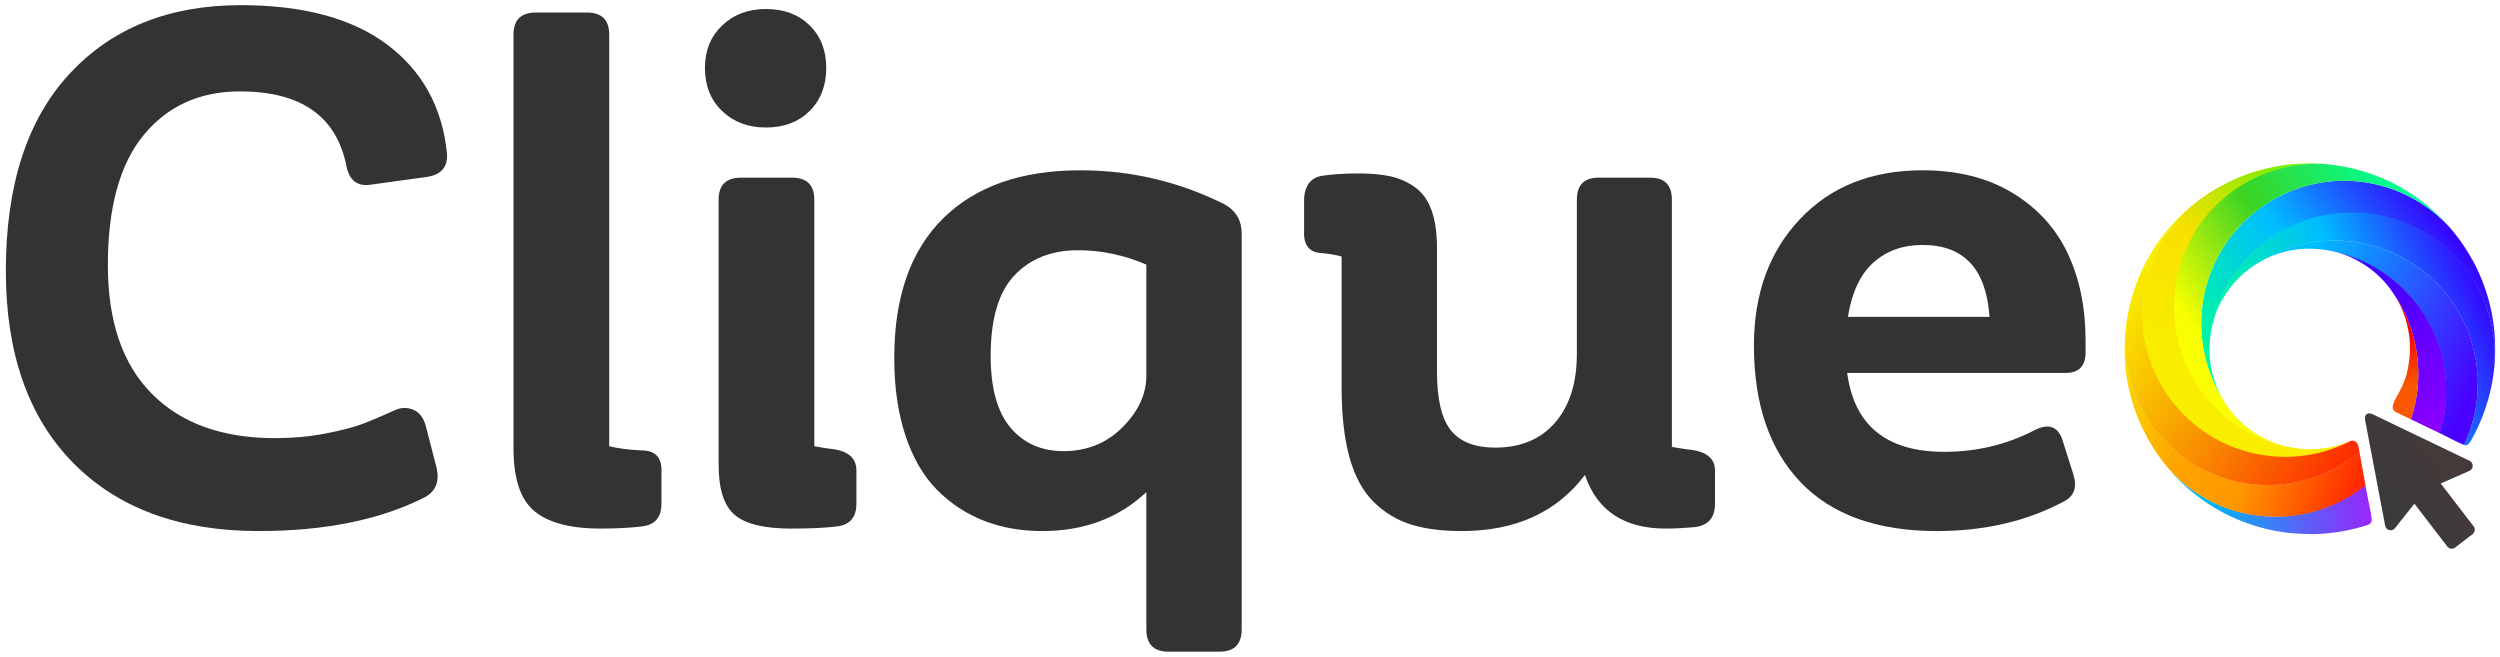
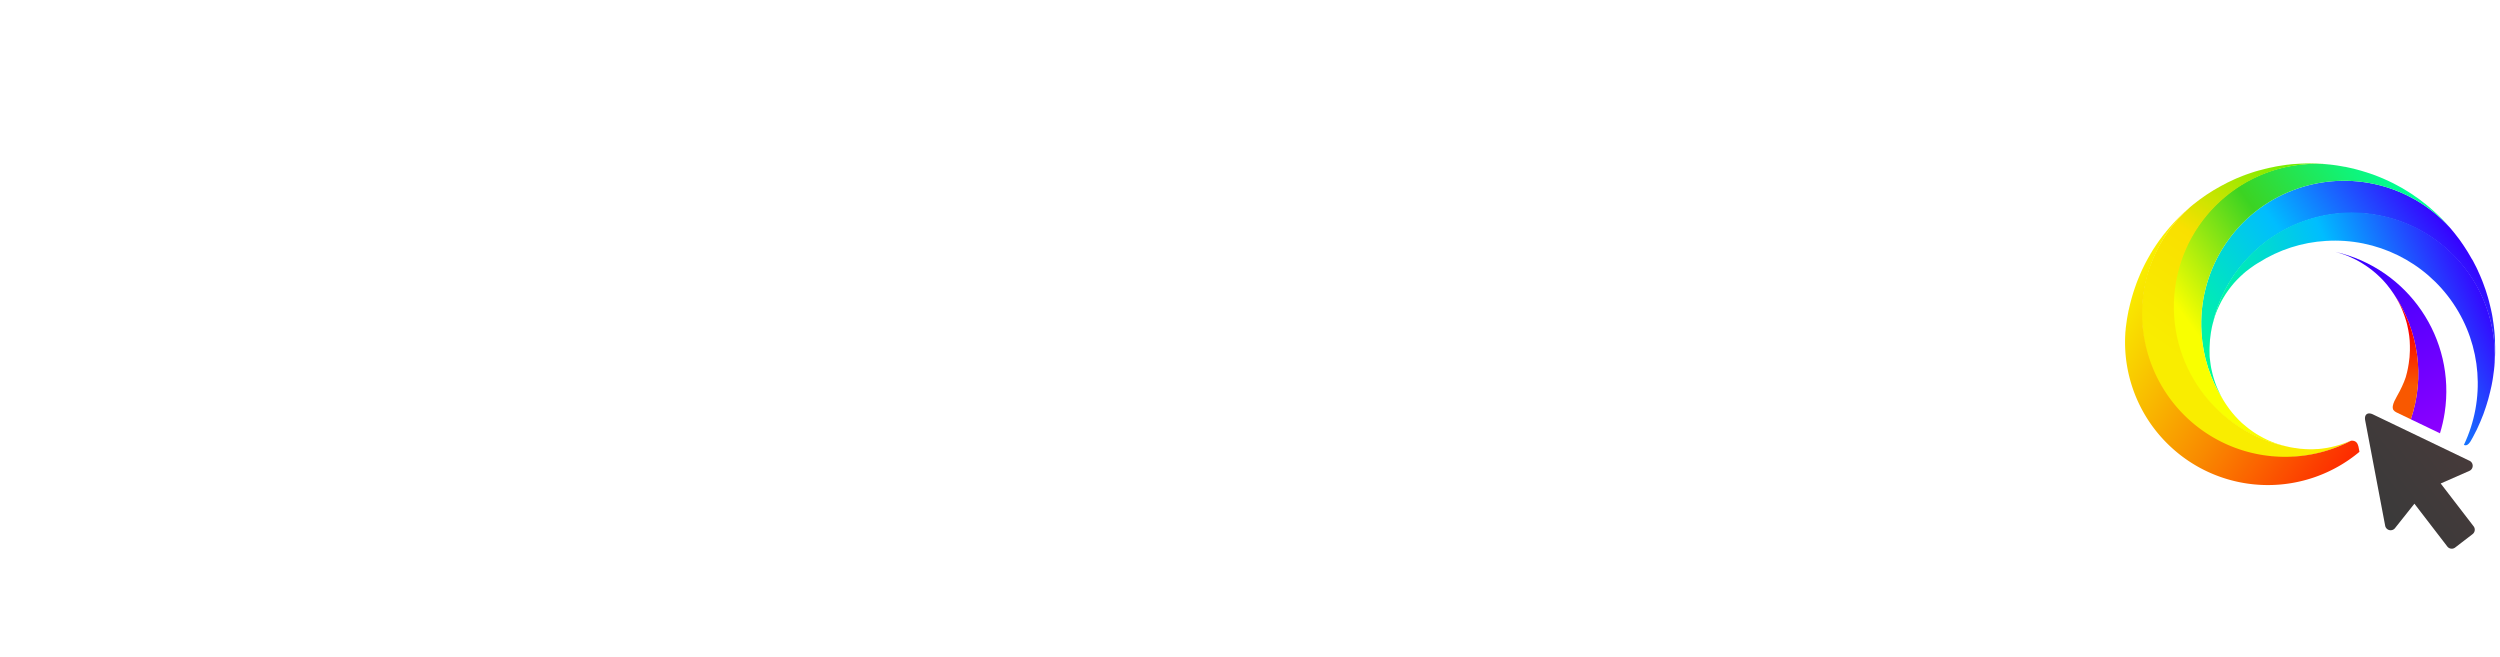
<svg xmlns="http://www.w3.org/2000/svg" xmlns:ns1="http://sodipodi.sourceforge.net/DTD/sodipodi-0.dtd" xmlns:ns2="http://www.inkscape.org/namespaces/inkscape" xmlns:xlink="http://www.w3.org/1999/xlink" version="1.1" id="svg10815" width="702.367" height="184.475" viewBox="0 0 702.367 184.475" ns1:docname="soloLetrasConLogo.svg" ns2:version="1.2.2 (1:1.2.2+202212051552+b0a8486541)">
  <ns1:namedview id="namedview168" pagecolor="transparent" bordercolor="#000000" borderopacity="0.25" ns2:showpageshadow="2" ns2:pageopacity="0.0" ns2:pagecheckerboard="0" ns2:deskcolor="#d1d1d1" showgrid="false" ns2:zoom="0.23996884" ns2:cx="1371.0114" ns2:cy="227.11282" ns2:window-width="1846" ns2:window-height="1016" ns2:window-x="0" ns2:window-y="0" ns2:window-maximized="1" ns2:current-layer="svg10815">
    <ns2:grid type="xygrid" id="grid13329" />
  </ns1:namedview>
  <defs id="defs10819">
    <clipPath clipPathUnits="userSpaceOnUse" id="clipPath15607-1">
-       <path d="M 0,122.19 H 468.707 V 0 H 0 Z" id="path15605-59" />
+       <path d="M 0,122.19 H 468.707 H 0 Z" id="path15605-59" />
    </clipPath>
    <linearGradient id="linearGradient9951" x1="379.21" y1="90.07" x2="192.43" y2="90.07" gradientTransform="matrix(0.81,-0.59,0.59,0.81,74.91,584.21)" gradientUnits="userSpaceOnUse">
      <stop offset="0" stop-color="#4a00ff" id="stop9947" style="stop-color:#c100ff;stop-opacity:1;" />
      <stop offset="1" stop-color="#ff2a00" id="stop9949" style="stop-color:#00b6f2;stop-opacity:1;" />
    </linearGradient>
    <linearGradient id="Degradado_sin_nombre_29-4" x1="194.17" y1="407.67" x2="291.23" y2="407.67" gradientTransform="matrix(0.79,-0.61,0.61,0.79,3.87,395.98)" gradientUnits="userSpaceOnUse">
      <stop offset="0" stop-color="#3a3a3a" id="stop150494" />
      <stop offset="1" stop-color="#463a3a" id="stop150496" />
    </linearGradient>
    <linearGradient id="Degradado_sin_nombre_26" x1="208.47" y1="48.92" x2="465.22" y2="48.92" gradientTransform="matrix(0.81,-0.59,0.59,0.81,74.91,584.21)" gradientUnits="userSpaceOnUse">
      <stop offset="0" stop-color="#00ff97" id="stop150499" />
      <stop offset="0.51" stop-color="#00bdff" id="stop150501" />
      <stop offset="1" stop-color="#3700ff" id="stop150503" />
    </linearGradient>
    <linearGradient id="Degradado_sin_nombre_11" x1="224.35" y1="10.99" x2="452.41" y2="10.99" gradientTransform="matrix(0.81,-0.59,0.59,0.81,74.91,584.21)" gradientUnits="userSpaceOnUse">
      <stop offset="0" stop-color="#f9ff00" id="stop150506" />
      <stop offset="0.47" stop-color="#3cd322" id="stop150508" />
      <stop offset="1" stop-color="#00ff97" id="stop150510" />
    </linearGradient>
    <linearGradient id="linearGradient166921" x1="379.21" y1="90.07" x2="192.43" y2="90.07" gradientTransform="matrix(0.81,-0.59,0.59,0.81,74.91,584.21)" gradientUnits="userSpaceOnUse">
      <stop offset="0" stop-color="#4a00ff" id="stop166913" />
      <stop offset="0.467" stop-color="#4a00ff" id="stop166923" style="stop-color:#00bdff;stop-opacity:1;" />
      <stop offset="0.962" stop-color="#ff008c" id="stop166915" style="stop-color:#00ff97;stop-opacity:1;" />
    </linearGradient>
    <linearGradient id="linearGradient2219" x1="224.35" y1="10.99" x2="452.41" y2="10.99" gradientTransform="matrix(0.81,-0.59,0.59,0.81,74.91,584.21)" gradientUnits="userSpaceOnUse">
      <stop offset="0" stop-color="#f9ff00" id="stop2213" style="stop-color:#00f800;stop-opacity:1;" />
      <stop offset="0.658" stop-color="#f9ff00" id="stop2499" style="stop-color:#f9e000;stop-opacity:1;" />
      <stop offset="1" stop-color="#00ff97" id="stop2217" style="stop-color:#f9ed00;stop-opacity:1;" />
    </linearGradient>
    <linearGradient id="linearGradient9945" x1="379.21" y1="90.07" x2="192.43" y2="90.07" gradientTransform="matrix(0.81,-0.59,0.59,0.81,74.91,584.21)" gradientUnits="userSpaceOnUse">
      <stop offset="0" stop-color="#4a00ff" id="stop9937" style="stop-color:#0000ff;stop-opacity:1;" />
      <stop offset="1" stop-color="#4a00ff" id="stop9939" style="stop-color:#9600ff;stop-opacity:1;" />
    </linearGradient>
    <linearGradient id="linearGradient7892" x1="385" y1="113.73" x2="67.23" y2="113.73" gradientTransform="matrix(0.81,-0.59,0.59,0.81,74.91,584.21)" gradientUnits="userSpaceOnUse">
      <stop offset="0" stop-color="red" id="stop7886" style="stop-color:#f90000;stop-opacity:1;" />
      <stop offset="1" stop-color="#f9ff00" id="stop7890" style="stop-color:#f95800;stop-opacity:1;" />
    </linearGradient>
    <linearGradient id="linearGradient2729" x1="385" y1="113.73" x2="67.23" y2="113.73" gradientTransform="matrix(0.81,-0.59,0.59,0.81,74.91,584.21)" gradientUnits="userSpaceOnUse">
      <stop offset="0" stop-color="red" id="stop2723" />
      <stop offset="0.432" stop-color="red" id="stop2733" style="stop-color:#ff9800;stop-opacity:1;" />
      <stop offset="0.62" stop-color="#ffa300" id="stop2725" />
      <stop offset="1" stop-color="#f9ff00" id="stop2727" />
    </linearGradient>
    <linearGradient id="linearGradient2515" x1="385" y1="113.73" x2="67.23" y2="113.73" gradientTransform="matrix(0.81,-0.59,0.59,0.81,74.91,584.21)" gradientUnits="userSpaceOnUse">
      <stop offset="0" stop-color="red" id="stop2509" />
      <stop offset="0.5" stop-color="#ffa300" id="stop2511" style="stop-color:#f98900;stop-opacity:1;" />
      <stop offset="1" stop-color="#f9ff00" id="stop2513" style="stop-color:#f9ff00;stop-opacity:1;" />
    </linearGradient>
    <linearGradient ns2:collect="always" xlink:href="#linearGradient9951" id="linearGradient9880" gradientTransform="matrix(0.287,0,0,0.287,543.918,-45.893)" x1="443.9" y1="595.13" x2="258.57" y2="595.36" />
    <linearGradient ns2:collect="always" xlink:href="#Degradado_sin_nombre_29-4" id="linearGradient9882" gradientUnits="userSpaceOnUse" gradientTransform="matrix(0.227,-0.175,0.175,0.227,544.999,67.731)" x1="194.17" y1="407.67" x2="291.23" y2="407.67" />
    <linearGradient ns2:collect="always" xlink:href="#Degradado_sin_nombre_26" id="linearGradient9884" gradientUnits="userSpaceOnUse" gradientTransform="matrix(0.232,-0.169,0.169,0.232,565.225,121.816)" x1="208.47" y1="48.92" x2="465.22" y2="48.92" />
    <linearGradient ns2:collect="always" xlink:href="#Degradado_sin_nombre_11" id="linearGradient9886" gradientUnits="userSpaceOnUse" gradientTransform="matrix(0.232,-0.169,0.169,0.232,565.219,121.816)" x1="224.35" y1="10.99" x2="452.41" y2="10.99" />
    <linearGradient ns2:collect="always" xlink:href="#Degradado_sin_nombre_26" id="linearGradient9888" gradientTransform="matrix(0.287,0,0,0.287,543.755,-45.778)" x1="260.637" y1="425.254" x2="479.442" y2="332.688" />
    <linearGradient ns2:collect="always" xlink:href="#linearGradient166921" id="linearGradient9890" gradientUnits="userSpaceOnUse" gradientTransform="matrix(0.232,-0.169,0.169,0.232,565.123,121.72)" x1="401.469" y1="171.58" x2="206.807" y2="-170.821" />
    <linearGradient ns2:collect="always" xlink:href="#linearGradient2219" id="linearGradient9892" gradientUnits="userSpaceOnUse" gradientTransform="matrix(0.287,0,0,0.287,326.294,-248.019)" x1="1275.574" y1="1009.505" x2="1115.223" y2="1250.9" />
    <linearGradient ns2:collect="always" xlink:href="#linearGradient9945" id="linearGradient9894" gradientTransform="matrix(0.287,0,0,0.287,543.891,-45.823)" x1="304.243" y1="294.993" x2="436.514" y2="565.742" />
    <linearGradient ns2:collect="always" xlink:href="#linearGradient7892" id="linearGradient9896" gradientUnits="userSpaceOnUse" gradientTransform="matrix(0.232,-0.169,0.169,0.232,565.397,121.7)" x1="386.534" y1="100.76" x2="356.793" y2="141.592" />
    <linearGradient ns2:collect="always" xlink:href="#linearGradient2729" id="linearGradient9898" gradientTransform="matrix(0.287,0,0,0.287,544.031,-45.836)" x1="443.541" y1="543.91" x2="139.445" y2="443.254" />
    <linearGradient ns2:collect="always" xlink:href="#linearGradient2515" id="linearGradient9900" gradientTransform="matrix(0.287,0,0,0.287,544.012,-45.807)" x1="454.315" y1="543.81" x2="183.211" y2="362.665" />
    <linearGradient id="linearGradient4352" ns2:swatch="gradient">
      <stop style="stop-color:#2d4640;stop-opacity:1" offset="0" id="stop4348" />
      <stop style="stop-color:#adb6ba;stop-opacity:1" offset="1" id="stop4350" />
    </linearGradient>
  </defs>
  <g id="g10832">
    <rect style="fill:transparent;fill-opacity:1;stroke:none;stroke-width:1.463;stroke-linecap:round;stroke-linejoin:round;paint-order:fill markers stroke" id="rect18814" width="702.367" height="184.475" x="-702.367" y="0" transform="scale(-1,1)" />
    <g id="g10103" transform="matrix(1.089,0,0,1.089,-52.613,5.663)">
      <g id="g15603" clip-path="url(#clipPath15607-1)" transform="matrix(1.365,0,0,-1.365,49.822,162.92)">
        <g id="g15609" transform="translate(47.775,22.795)">
          <path d="m 0,0 c -14.932,0 -26.627,4.307 -35.086,12.922 -8.46,8.613 -12.689,20.695 -12.689,36.245 0,16.168 4.008,28.582 12.026,37.24 8.018,8.658 18.808,12.988 32.37,12.988 11.795,0 21.005,-2.475 27.631,-7.422 6.626,-4.948 10.404,-11.751 11.331,-20.409 0.265,-2.695 -1.017,-4.24 -3.843,-4.639 L 21.204,65.468 c -2.562,-0.397 -4.108,0.817 -4.638,3.645 -1.9,9.32 -8.593,13.981 -20.078,13.981 -7.598,0 -13.661,-2.74 -18.189,-8.217 -4.528,-5.478 -6.792,-13.695 -6.792,-24.65 0,-10.602 2.772,-18.698 8.316,-24.286 5.543,-5.587 13.307,-8.38 23.291,-8.38 3.314,0 6.461,0.285 9.443,0.861 2.982,0.572 5.301,1.17 6.958,1.789 1.656,0.617 3.699,1.478 6.129,2.584 1.148,0.574 2.319,0.629 3.512,0.166 1.193,-0.465 2.01,-1.514 2.451,-3.149 l 2.055,-7.951 C 34.192,9.344 33.463,7.531 31.475,6.428 23.082,2.143 12.59,0 0,0" style="fill:#333333;fill-opacity:1;fill-rule:nonzero;stroke:none" id="path15611" />
        </g>
        <g id="g15613" transform="translate(112.382,23.26)">
          <path d="m 0,0 c -5.611,0 -9.752,1.082 -12.425,3.246 -2.673,2.164 -4.009,6.139 -4.009,11.928 v 78.19 c 0,2.783 1.413,4.175 4.242,4.175 h 9.607 c 2.827,0 4.241,-1.392 4.241,-4.175 V 15.57 c 1.546,-0.396 3.578,-0.662 6.097,-0.795 2.65,0 3.909,-1.369 3.776,-4.107 V 4.703 C 11.529,2.098 10.271,0.662 7.753,0.396 5.41,0.131 2.826,0 0,0" style="fill:#333333;fill-opacity:1;fill-rule:nonzero;stroke:none" id="path15615" />
        </g>
        <g id="g15617" transform="translate(148.429,23.26)">
          <path d="m 0,0 c -5.081,0 -8.637,0.861 -10.669,2.584 -2.032,1.723 -3.048,4.881 -3.048,9.475 v 50.095 c 0,2.783 1.413,4.175 4.241,4.175 h 9.608 c 2.827,0 4.241,-1.392 4.241,-4.175 V 15.57 c 0.176,-0.043 0.673,-0.132 1.491,-0.263 0.817,-0.133 1.447,-0.223 1.889,-0.266 3.181,-0.398 4.704,-1.855 4.571,-4.373 V 4.703 C 12.324,2.098 11.065,0.662 8.548,0.396 6.383,0.131 3.533,0 0,0 m -4.771,75.804 c -3.358,0 -6.119,1.037 -8.283,3.114 -2.165,2.077 -3.247,4.793 -3.247,8.151 0,3.268 1.082,5.94 3.247,8.017 2.164,2.077 4.925,3.115 8.283,3.115 3.401,0 6.151,-1.028 8.25,-3.081 2.097,-2.055 3.147,-4.739 3.147,-8.051 0,-3.358 -1.05,-6.074 -3.147,-8.151 -2.099,-2.077 -4.849,-3.114 -8.25,-3.114" style="fill:#333333;fill-opacity:1;fill-rule:nonzero;stroke:none" id="path15619" />
        </g>
        <g id="g15621" transform="translate(199.915,37.902)">
          <path d="m 0,0 c 4.416,0 8.127,1.502 11.132,4.506 3.004,3.004 4.506,6.252 4.506,9.742 v 21.004 c -4.198,1.811 -8.505,2.717 -12.921,2.717 -4.993,0 -8.99,-1.58 -11.994,-4.737 -3.005,-3.159 -4.506,-8.228 -4.506,-15.209 0,-6.095 1.248,-10.625 3.744,-13.584 C -7.544,1.48 -4.197,0 0,0 m 30.414,46.65 c 2.164,-1.192 3.247,-3.048 3.247,-5.567 V -33.66 c 0,-2.828 -1.391,-4.242 -4.175,-4.242 h -9.674 c -2.783,0 -4.174,1.414 -4.174,4.242 v 25.908 c -5.213,-4.904 -11.774,-7.355 -19.68,-7.355 -4.021,0 -7.698,0.652 -11.033,1.955 -3.336,1.302 -6.284,3.246 -8.846,5.83 -2.562,2.586 -4.551,5.998 -5.964,10.238 -1.414,4.24 -2.12,9.145 -2.12,14.711 0,11.485 3.069,20.265 9.21,26.339 6.14,6.074 14.799,9.112 25.976,9.112 9.585,0 18.663,-2.144 27.233,-6.428" style="fill:#333333;fill-opacity:1;fill-rule:nonzero;stroke:none" id="path15623" />
        </g>
        <g id="g15625" transform="translate(318.393,38.168)">
          <path d="m 0,0 c 3.225,-0.398 4.771,-1.812 4.639,-4.24 v -5.965 c 0,-2.693 -1.326,-4.174 -3.976,-4.44 -2.032,-0.175 -3.8,-0.263 -5.302,-0.263 -7.907,0 -13.009,3.379 -15.306,10.137 -5.345,-7.069 -13.12,-10.602 -23.325,-10.602 -3.754,0 -6.958,0.42 -9.608,1.26 -2.65,0.838 -4.992,2.261 -7.023,4.273 -2.033,2.01 -3.545,4.805 -4.539,8.383 -0.995,3.578 -1.492,7.994 -1.492,13.252 v 24.716 c -1.104,0.309 -2.384,0.531 -3.842,0.662 -2.298,0.133 -3.38,1.525 -3.247,4.175 v 6.03 c 0.132,2.694 1.369,4.174 3.71,4.44 1.944,0.265 4.152,0.397 6.626,0.397 2.386,0 4.407,-0.188 6.064,-0.563 1.656,-0.376 3.181,-1.06 4.572,-2.054 1.391,-0.994 2.429,-2.441 3.114,-4.341 0.684,-1.899 1.027,-4.285 1.027,-7.156 V 14.777 c 0,-5.213 0.872,-8.912 2.618,-11.099 1.744,-2.188 4.538,-3.28 8.382,-3.28 4.814,0 8.592,1.579 11.331,4.737 2.738,3.158 4.108,7.498 4.108,13.021 v 29.09 c 0,2.783 1.368,4.174 4.109,4.174 h 9.74 c 2.738,0 4.108,-1.391 4.108,-4.174 V 0.529 C -3.247,0.486 -2.717,0.398 -1.922,0.266 -1.126,0.133 -0.486,0.043 0,0" style="fill:#333333;fill-opacity:1;fill-rule:nonzero;stroke:none" id="path15627" />
        </g>
        <g id="g15629" transform="translate(362.259,76.866)">
          <path d="m 0,0 c -3.71,0 -6.803,-1.104 -9.276,-3.313 -2.475,-2.209 -4.087,-5.632 -4.837,-10.271 H 12.656 C 12.037,-4.528 7.819,0 0,0 m 0,14.114 c 6.627,0 12.292,-1.425 16.997,-4.274 4.704,-2.85 8.184,-6.659 10.437,-11.431 2.253,-4.77 3.378,-10.271 3.378,-16.499 v -2.186 c 0,-2.607 -1.258,-3.91 -3.776,-3.91 H 12.789 -14.246 c 1.325,-9.939 7.443,-14.91 18.354,-14.91 6.185,0 11.928,1.392 17.229,4.176 2.474,1.193 4.152,0.617 5.036,-1.723 l 2.12,-6.693 c 0.751,-2.342 0.221,-4.02 -1.59,-5.036 -7.024,-3.8 -15.086,-5.699 -24.186,-5.699 -11.309,0 -19.902,3.082 -25.776,9.244 -5.876,6.162 -8.813,14.766 -8.813,25.809 0,9.807 2.904,17.781 8.714,23.921 5.807,6.14 13.527,9.211 23.158,9.211" style="fill:#333333;fill-opacity:1;fill-rule:nonzero;stroke:none" id="path15631" />
        </g>
      </g>
-       <path class="cls-19" d="m 659.828,129.818 c 0.034,-0.038 0.296,-0.308 0.334,-0.708 0.026,-0.271 -0.028,-0.578 -0.047,-0.892 0,0 -0.073,-0.582 -0.103,-0.735 -1.489,-7.648 -1.014,-5.334 -1.489,-7.648 -0.453,0.367 -0.895,0.743 -1.371,1.09 -15.385,11.278 -36.83,8.972 -49.466,-5.319 0.048,0.082 0.108,0.157 0.178,0.221 0.215,0.267 0.43,0.513 0.657,0.751 0.067,0.087 0.14,0.17 0.218,0.247 0.138,0.163 0.287,0.318 0.436,0.473 0.141,0.168 0.293,0.327 0.453,0.476 0.062,0.086 0.137,0.162 0.221,0.227 0.393,0.416 0.806,0.837 1.221,1.236 l 0.169,0.158 c 0.118,0.109 0.212,0.215 0.33,0.304 0.287,0.287 0.573,0.545 0.86,0.806 0.046,0.037 0.072,0.072 0.109,0.097 0.089,0.074 0.161,0.146 0.241,0.209 0.017,0.023 0.026,0.034 0.046,0.037 0.12,0.113 0.245,0.221 0.376,0.321 0.076,0.076 0.158,0.147 0.244,0.212 0.324,0.287 0.639,0.533 0.975,0.8 0.008,0.014 0.021,0.024 0.037,0.026 0,0 0.034,0.026 0.051,0.049 0.419,0.327 0.86,0.659 1.282,0.978 0.074,0.051 0.138,0.112 0.201,0.152 0.017,0.023 0.037,0.026 0.066,0.04 0.101,0.09 0.212,0.169 0.33,0.235 0.208,0.164 0.426,0.316 0.651,0.456 0.192,0.14 0.384,0.287 0.573,0.404 0.044,0.033 0.09,0.064 0.138,0.092 0.066,0.04 0.109,0.077 0.166,0.106 l 0.287,0.189 c 0.086,0.063 0.176,0.12 0.27,0.172 0.287,0.183 0.556,0.35 0.843,0.525 0.046,0.037 0.103,0.069 0.138,0.095 0.031,0.024 0.067,0.04 0.106,0.046 0.053,0.047 0.112,0.086 0.175,0.118 0.108,0.072 0.22,0.137 0.335,0.195 0.482,0.287 0.989,0.573 1.497,0.837 0.014,0.018 0.035,0.029 0.057,0.032 0.505,0.287 1.035,0.545 1.554,0.797 0.12,0.069 0.255,0.129 0.387,0.189 0.189,0.092 0.378,0.181 0.573,0.264 0.407,0.195 0.814,0.387 1.236,0.553 0.161,0.077 0.333,0.143 0.508,0.212 0.39,0.169 0.783,0.321 1.176,0.473 0.078,0.035 0.159,0.065 0.241,0.089 0.249,0.098 0.49,0.186 0.743,0.267 0.138,0.059 0.28,0.108 0.424,0.146 0.241,0.103 0.488,0.192 0.74,0.267 0.166,0.054 0.33,0.112 0.485,0.155 0.064,0.02 0.129,0.037 0.195,0.049 0.465,0.155 0.92,0.287 1.399,0.419 0.055,0.025 0.114,0.042 0.175,0.049 0.051,0.02 0.104,0.034 0.158,0.043 0.325,0.087 0.651,0.171 0.978,0.252 0.204,0.06 0.419,0.115 0.625,0.158 0.077,0.023 0.156,0.041 0.235,0.054 l 0.12,0.02 c 0.147,0.048 0.298,0.084 0.45,0.109 0.025,0.004 0.052,0.004 0.077,0 0.244,0.069 0.51,0.12 0.777,0.172 0.02,0 0.049,0.017 0.069,0.02 0.68,0.135 1.365,0.249 2.039,0.353 0.516,0.08 1.044,0.149 1.563,0.209 0.181,0.029 0.361,0.035 0.539,0.063 h 0.02 c 0.593,0.053 3.769,0.267 4.316,0.265 3.423,0.163 8.923,-0.451 12.66,-1.469 1.389,-0.378 1.719,-0.421 2.604,-0.712 0.241,-0.079 0.711,-0.235 0.855,-0.333 0.144,-0.098 0.252,-0.202 0.286,-0.24 z" id="path150594-9-9-9-3-2-2-1-5" style="fill:url(#linearGradient9880);fill-opacity:1;stroke-width:0.287" ns1:nodetypes="zscsccccccccccccccccccccccccccccccccccccccccccccccccccccccccccccccccccsszz" />
      <path class="cls-8" d="m 685.45,113.691 -24.945,-11.979 c -1.393,-0.668 -2.294,0.029 -2.007,1.545 l 5.161,27.202 a 1.434,1.434 0 0 0 2.506,0.622 l 5.032,-6.334 8.501,11.059 a 1.434,1.434 0 0 0 1.993,0.261 l 4.527,-3.481 a 1.434,1.434 0 0 0 0.261,-1.993 l -8.501,-11.059 7.423,-3.263 a 1.434,1.434 0 0 0 0.049,-2.581 z" id="path150572-5-0-2-7-8-5-0-9" style="fill:url(#linearGradient9882);stroke-width:0.287" />
      <path class="cls-10" d="m 692.022,84.161 c 0,-0.68 -0.023,-1.373 -0.063,-2.05 -5e-5,-0.197 -0.016,-0.389 -0.026,-0.573 -0.017,-0.358 -0.054,-0.72 -0.089,-1.081 -0.017,-0.166 -0.032,-0.33 -0.046,-0.496 0,-0.08 -0.017,-0.163 -0.032,-0.258 -0.023,-0.247 -0.054,-0.508 -0.086,-0.766 0,-0.112 -0.023,-0.247 -0.046,-0.373 -0.023,-0.126 -0.026,-0.227 -0.046,-0.353 l -0.017,-0.095 c -0.025,-0.265 -0.067,-0.528 -0.123,-0.789 -0.004,-0.102 -0.019,-0.204 -0.043,-0.304 0.008,-0.019 0.008,-0.041 0,-0.06 -0.037,-0.221 -0.072,-0.459 -0.118,-0.691 -0.02,-0.143 -0.057,-0.287 -0.083,-0.447 -0.17,-0.898 -0.3,-1.384 -0.433,-1.951 -0.275,-1.177 -0.439,-1.782 -0.619,-2.387 -0.143,-0.53 -0.304,-1.064 -0.49,-1.58 -0.04,-0.149 -0.087,-0.295 -0.143,-0.439 -0.017,-0.068 -0.042,-0.133 -0.074,-0.195 -0.121,-0.401 -0.264,-0.796 -0.427,-1.181 -0.033,-0.135 -0.081,-0.266 -0.143,-0.39 -0.003,-0.039 -0.018,-0.076 -0.043,-0.106 -0.017,-0.083 -0.046,-0.163 -0.086,-0.238 -0.1,-0.287 -0.212,-0.551 -0.333,-0.811 -0.082,-0.234 -0.178,-0.463 -0.287,-0.685 -0.161,-0.413 -0.344,-0.806 -0.539,-1.19 -0.006,-0.05 -0.023,-0.098 -0.049,-0.141 -0.032,-0.066 -0.069,-0.143 -0.109,-0.221 -0.066,-0.163 -0.152,-0.327 -0.229,-0.482 -0.012,-0.043 -0.03,-0.083 -0.054,-0.12 l -0.023,-0.034 c -0.115,-0.249 -0.241,-0.493 -0.384,-0.74 -0.006,-0.06 -0.036,-0.115 -0.08,-0.155 -0.015,-0.061 -0.045,-0.117 -0.086,-0.163 -0.066,-0.163 -0.163,-0.321 -0.241,-0.476 -0.01,-0.032 -0.027,-0.062 -0.049,-0.089 -0.034,-0.073 -0.074,-0.143 -0.12,-0.209 -0.053,-0.107 -0.119,-0.208 -0.198,-0.298 -0.09,-0.189 -0.195,-0.371 -0.313,-0.545 -0.037,-0.078 -0.08,-0.153 -0.129,-0.224 -0.206,-0.378 -0.424,-0.745 -0.659,-1.118 l -0.06,-0.08 c -0.008,-0.033 -0.025,-0.064 -0.049,-0.089 -0.241,-0.401 -0.495,-0.796 -0.763,-1.184 -0.006,-0.034 -0.028,-0.063 -0.057,-0.08 -0.028,-0.056 -0.06,-0.108 -0.098,-0.158 -0.321,-0.485 -0.657,-0.963 -1.001,-1.434 l -0.143,-0.192 c -0.353,-0.482 -0.708,-0.943 -1.084,-1.408 l -0.017,-0.023 c -0.358,-0.442 -0.717,-0.883 -1.087,-1.316 -0.02,-0.027 -0.044,-0.052 -0.072,-0.072 0,-0.017 -0.017,-0.023 -0.035,-0.043 -0.017,-0.02 -0.077,-0.086 -0.112,-0.129 -10.54,-11.549 -27.218,-15.193 -41.614,-9.092 -14.396,6.101 -23.377,20.619 -22.409,36.225 0.357,6.181 2.288,12.169 5.611,17.393 0,0 -0.005,0.021 0,0 -0.39,-0.648 -0.764,-1.377 -1.088,-2.063 0,-0.043 -0.037,-0.077 -0.043,-0.109 -0.046,-0.109 -0.1,-0.209 -0.146,-0.318 -0.046,-0.109 -0.097,-0.206 -0.143,-0.315 -0.008,-0.028 -0.02,-0.054 -0.037,-0.077 -0.086,-0.186 -0.166,-0.39 -0.238,-0.573 -0.026,-0.041 -0.047,-0.085 -0.06,-0.132 -0.054,-0.115 -0.1,-0.234 -0.138,-0.356 -0.053,-0.123 -0.098,-0.25 -0.135,-0.378 -0.037,-0.075 -0.066,-0.154 -0.086,-0.235 -0.111,-0.287 -0.206,-0.58 -0.287,-0.877 -0.04,-0.077 -0.065,-0.16 -0.074,-0.247 -0.095,-0.287 -0.183,-0.588 -0.249,-0.892 -0.098,-0.368 -0.202,-0.772 -0.264,-1.118 -0.05,-0.169 -0.088,-0.342 -0.115,-0.516 -0.031,-0.184 -0.069,-0.387 -0.093,-0.55 -0.013,-0.159 -0.027,-0.243 -0.048,-0.324 -0.029,-0.126 -0.047,-0.255 -0.051,-0.384 -0.095,-0.877 -0.252,-1.625 -0.218,-2.423 -1.7e-4,-0.563 -0.039,-1.184 0,-1.712 0.024,-1.36 0.142,-2.496 0.324,-3.664 0.008,-0.08 0.02,-0.159 0.037,-0.238 0.014,-0.097 0.037,-0.186 0.054,-0.287 0.052,-0.326 0.12,-0.645 0.175,-0.966 0.051,-0.234 0.107,-0.445 0.152,-0.651 1.334,-6.079 4.208,-11.712 8.347,-16.361 10.375,-11.748 27.044,-15.651 41.556,-9.731 14.512,5.92 23.684,20.369 22.882,36.021 0.049,-0.654 0.099,-1.296 0.116,-1.944 0.016,-0.276 0.023,-0.478 0.023,-0.76 0.014,-0.573 0.014,-1.101 -0.005,-1.634 z" id="path150576-2-1-0-4-9-4-6-2" style="fill:url(#linearGradient9884);stroke-width:0.287" ns1:nodetypes="cccccccscccccccccccccccccccccccccccccccccccccccccccccscscccccscccccccccccccccccccccccscccc" />
      <path class="cls-11" d="m 618.112,49.572 c -7.218,8.201 -10.433,19.178 -8.78,29.977 2.366,15.41 14.186,27.656 29.501,30.568 -0.209,-0.04 -0.416,-0.083 -0.619,-0.143 -0.098,-0.009 -0.195,-0.031 -0.287,-0.066 -0.496,-0.11 -1.031,-0.276 -1.457,-0.396 -0.39,-0.12 -0.757,-0.238 -1.133,-0.367 -0.115,-0.058 -0.233,-0.107 -0.356,-0.146 -0.163,-0.054 -0.307,-0.109 -0.462,-0.172 -0.344,-0.135 -0.677,-0.287 -1.001,-0.427 -0.083,-0.046 -0.181,-0.08 -0.267,-0.123 -0.046,-0.015 -0.09,-0.035 -0.132,-0.06 -0.123,-0.051 -0.247,-0.12 -0.358,-0.178 -0.112,-0.057 -0.189,-0.089 -0.287,-0.138 -0.138,-0.062 -0.272,-0.133 -0.401,-0.212 -0.143,-0.074 -0.287,-0.155 -0.413,-0.227 -0.126,-0.072 -0.321,-0.172 -0.479,-0.267 -0.092,-0.054 -0.178,-0.097 -0.27,-0.155 -0.166,-0.106 -0.327,-0.201 -0.485,-0.287 l -0.204,-0.135 -0.192,-0.12 c -0.204,-0.132 -0.399,-0.255 -0.591,-0.396 -0.321,-0.221 -0.651,-0.456 -0.949,-0.694 -0.029,-0.014 -0.046,-0.037 -0.074,-0.051 -0.247,-0.192 -0.47,-0.378 -0.705,-0.573 -0.235,-0.195 -0.404,-0.335 -0.602,-0.507 -0.037,-0.029 -0.08,-0.066 -0.118,-0.092 -0.106,-0.097 -0.224,-0.206 -0.35,-0.307 -0.046,-0.037 -0.069,-0.072 -0.115,-0.109 -0.258,-0.232 -0.508,-0.473 -0.751,-0.734 -0.574,-0.577 -1.118,-1.183 -1.631,-1.815 -0.487,-0.594 -0.935,-1.201 -1.356,-1.824 -0.096,-0.118 -0.183,-0.243 -0.258,-0.376 -0.198,-0.287 -0.384,-0.599 -0.573,-0.9 -0.02,-0.048 -0.047,-0.094 -0.08,-0.135 -3.323,-5.224 -5.254,-11.212 -5.611,-17.393 -0.967,-15.602 8.009,-30.117 22.399,-36.223 14.39,-6.105 31.066,-2.466 41.613,9.07 -0.224,-0.258 -0.442,-0.511 -0.677,-0.761 -0.088,-0.127 -0.207,-0.237 -0.304,-0.341 -0.175,-0.209 -0.362,-0.408 -0.559,-0.596 l -0.244,-0.261 c -0.149,-0.155 -0.307,-0.321 -0.467,-0.467 -0.1,-0.11 -0.207,-0.214 -0.318,-0.313 -0.141,-0.163 -0.293,-0.315 -0.456,-0.456 -0.054,-0.049 -0.118,-0.109 -0.178,-0.169 l -0.178,-0.169 c -0.178,-0.169 -0.373,-0.344 -0.573,-0.516 -0.271,-0.271 -0.558,-0.524 -0.86,-0.76 -0.063,-0.067 -0.131,-0.13 -0.204,-0.186 -0.177,-0.167 -0.364,-0.324 -0.559,-0.47 l -0.135,-0.112 c -0.143,-0.123 -0.287,-0.235 -0.433,-0.353 -0.025,-0.031 -0.056,-0.057 -0.092,-0.074 -0.022,-0.026 -0.05,-0.048 -0.08,-0.063 -0.038,-0.054 -0.092,-0.094 -0.155,-0.115 -0.324,-0.272 -0.651,-0.528 -0.989,-0.771 l -0.465,-0.347 c -0.046,-0.037 -0.083,-0.063 -0.12,-0.089 -0.044,-0.041 -0.093,-0.075 -0.146,-0.103 -0.342,-0.263 -0.698,-0.508 -1.067,-0.734 -0.031,-0.046 -0.075,-0.081 -0.126,-0.1 -0.146,-0.103 -0.304,-0.198 -0.45,-0.301 -0.029,0 -0.046,-0.037 -0.066,-0.043 -0.321,-0.221 -0.645,-0.421 -0.981,-0.616 -0.039,-0.035 -0.083,-0.062 -0.132,-0.08 -0.378,-0.252 -0.777,-0.487 -1.178,-0.72 -0.067,-0.042 -0.135,-0.081 -0.206,-0.115 l -0.178,-0.097 c -0.43,-0.249 -0.86,-0.487 -1.293,-0.705 -0.038,-0.032 -0.085,-0.054 -0.135,-0.063 -0.077,-0.052 -0.159,-0.098 -0.244,-0.138 -0.169,-0.086 -0.318,-0.172 -0.479,-0.247 -0.057,-0.029 -0.106,-0.046 -0.161,-0.074 -0.264,-0.145 -0.536,-0.275 -0.814,-0.39 -0.043,-0.032 -0.09,-0.056 -0.14,-0.072 -0.115,-0.06 -0.218,-0.106 -0.324,-0.152 -0.113,-0.06 -0.231,-0.109 -0.353,-0.146 -0.084,-0.051 -0.173,-0.093 -0.267,-0.123 -0.476,-0.215 -0.961,-0.422 -1.459,-0.619 -0.161,-0.074 -0.324,-0.132 -0.499,-0.198 -0.427,-0.178 -0.88,-0.338 -1.313,-0.496 h -0.06 c -0.079,-0.044 -0.162,-0.077 -0.249,-0.1 -0.02,0 -0.04,0 -0.049,-0.017 l -0.367,-0.118 c -0.453,-0.161 -0.909,-0.287 -1.376,-0.436 -0.212,-0.072 -0.436,-0.138 -0.659,-0.201 -0.39,-0.123 -0.768,-0.232 -1.17,-0.324 -0.204,-0.06 -0.419,-0.115 -0.637,-0.166 -0.046,-0.02 -0.106,-0.029 -0.155,-0.046 -0.1,-0.014 -0.186,-0.037 -0.287,-0.055 -0.027,-0.013 -0.056,-0.02 -0.086,-0.023 -0.373,-0.097 -0.766,-0.178 -1.147,-0.255 -0.155,-0.046 -0.313,-0.069 -0.462,-0.103 -0.076,-0.009 -0.152,-0.024 -0.227,-0.043 -0.027,0.004 -0.054,0.004 -0.08,0 -0.393,-0.08 -0.797,-0.152 -1.216,-0.215 -0.206,-0.043 -0.424,-0.077 -0.642,-0.109 l -0.238,-0.037 c -0.241,-0.037 -0.47,-0.063 -0.708,-0.097 -0.118,-0.02 -0.229,-0.026 -0.35,-0.046 -0.069,-0.012 -0.139,-0.018 -0.209,-0.02 -0.127,-0.027 -0.257,-0.045 -0.387,-0.052 -0.095,-0.018 -0.191,-0.025 -0.287,-0.02 -0.196,-0.031 -0.393,-0.052 -0.591,-0.06 -0.094,-0.019 -0.191,-0.028 -0.287,-0.026 -0.078,-0.023 -0.16,-0.029 -0.241,-0.017 -11.371,-0.721 -22.433,3.874 -29.946,12.441 z" id="path150578-2-5-2-5-7-7-1-2" style="fill:url(#linearGradient9886);stroke-width:0.287" ns1:nodetypes="ccccccccccccsccsccccccccscccccccccccscccccccccscccccccccccccccccccccccccccccccccccccccccccccccccccccccccccccc" />
      <path class="cls-13" d="m 679.438,58.805 c -9.779,-8.607 -23.374,-11.414 -35.762,-7.384 -12.388,4.03 -21.729,14.3 -24.571,27.013 0.017,-0.072 0.037,-0.146 0.057,-0.218 0.024,-0.106 0.054,-0.21 0.089,-0.313 0.022,-0.097 0.051,-0.193 0.086,-0.287 0.06,-0.261 0.137,-0.483 0.212,-0.72 0.103,-0.341 0.212,-0.668 0.335,-1.006 0.045,-0.093 0.083,-0.189 0.115,-0.287 0.043,-0.141 0.095,-0.279 0.155,-0.413 0.091,-0.23 0.188,-0.45 0.284,-0.665 0.103,-0.281 0.227,-0.554 0.37,-0.817 0.013,-0.036 0.028,-0.072 0.046,-0.106 0.155,-0.341 0.33,-0.68 0.51,-1.009 0.057,-0.092 0.103,-0.198 0.158,-0.287 0.132,-0.255 0.27,-0.499 0.416,-0.728 0.387,-0.67 0.813,-1.317 1.273,-1.938 0.217,-0.319 0.45,-0.626 0.7,-0.92 0.466,-0.601 0.966,-1.175 1.497,-1.72 0.255,-0.287 0.53,-0.548 0.814,-0.809 0.284,-0.261 0.548,-0.525 0.84,-0.777 0.224,-0.198 0.459,-0.407 0.691,-0.594 l 0.195,-0.143 c 0.602,-0.476 1.219,-0.929 1.855,-1.362 l 0.149,-0.109 0.493,-0.31 c 0.112,-0.063 0.215,-0.14 0.327,-0.204 0.066,-0.032 0.123,-0.072 0.189,-0.103 l 0.034,-0.026 c 5.224,-3.323 11.212,-5.254 17.393,-5.611 13.031,-0.813 25.52,5.328 32.832,16.145 7.312,10.817 8.355,24.689 2.744,36.478 0.539,0.264 1.079,0.086 1.75,-0.975 0.123,-0.215 0.252,-0.427 0.364,-0.648 l 0.206,-0.364 0.043,-0.086 c 0.267,-0.476 0.525,-0.966 0.754,-1.468 0.044,-0.065 0.082,-0.135 0.115,-0.206 0.043,-0.086 0.074,-0.161 0.118,-0.247 0.031,-0.058 0.058,-0.118 0.08,-0.181 0.04,-0.07 0.074,-0.143 0.103,-0.218 0.252,-0.519 0.485,-1.044 0.7,-1.568 0.267,-0.619 0.522,-1.23 0.751,-1.855 0.029,-0.057 0.037,-0.118 0.066,-0.175 0.209,-0.556 0.404,-1.107 0.573,-1.657 0.06,-0.183 0.118,-0.367 0.178,-0.553 0.166,-0.49 0.318,-1.006 0.456,-1.514 0.023,-0.089 0.043,-0.155 0.069,-0.244 0.069,-0.264 0.149,-0.516 0.201,-0.783 0.051,-0.267 0.161,-0.594 0.227,-0.889 0.032,-0.126 0.057,-0.235 0.086,-0.361 0.04,-0.189 0.086,-0.364 0.126,-0.551 0.014,-0.042 0.024,-0.085 0.029,-0.129 0.042,-0.138 0.075,-0.279 0.098,-0.422 0.018,-0.12 0.043,-0.238 0.074,-0.356 0.018,-0.068 0.032,-0.137 0.04,-0.206 0,-0.057 0.017,-0.097 0.023,-0.138 0.02,-0.081 0.035,-0.164 0.046,-0.247 0.024,-0.088 0.041,-0.177 0.051,-0.267 0.026,-0.161 0.057,-0.307 0.08,-0.444 0.037,-0.258 0.077,-0.516 0.118,-0.774 0.177,-1.251 0.357,-2.476 0.407,-3.687 0.579,-11.238 -4.009,-22.125 -12.458,-29.559 z" id="path150582-9-9-3-2-3-4-5-8" style="fill:url(#linearGradient9888);fill-opacity:1;stroke-width:0.287" ns1:nodetypes="cscccccccccccccccccsccccccccccscccccccccccccccccscccccccccccccc" />
-       <path class="cls-16" d="m 633.557,61.197 c 0.218,-0.089 0.428,-0.189 0.643,-0.287 0.37,-0.146 0.738,-0.287 1.114,-0.427 l 0.689,-0.241 c 0.212,-0.069 0.428,-0.138 0.649,-0.195 0.287,-0.1 0.574,-0.175 0.875,-0.252 0.301,-0.077 0.591,-0.152 0.896,-0.218 0.304,-0.066 0.666,-0.152 0.999,-0.204 0.29,-0.07 0.571,-0.09 0.847,-0.143 0.25,-0.043 0.508,-0.074 0.769,-0.106 l 0.74,-0.069 c 0.198,-0.02 0.382,-0.032 0.574,-0.043 0.128,-0.019 0.258,-0.025 0.387,-0.02 8.735,-0.472 17.938,3.705 24.061,9.043 10.904,9.607 15.198,24.627 10.905,38.503 2.077,0.953 4.184,2.217 6.265,3.027 h -0.003 c 5.625,-11.786 4.592,-25.667 -2.724,-36.487 -7.316,-10.82 -19.816,-16.964 -32.861,-16.153 -6.188,0.357 -12.195,2.256 -17.424,5.578 0.591,-0.347 1.214,-0.635 1.834,-0.948 0.233,-0.126 0.497,-0.247 0.766,-0.358 z" id="path150588-6-4-7-5-6-4-9-9" style="fill:url(#linearGradient9890);stroke-width:0.287" ns1:nodetypes="cccccssccccccccccsccccc" />
      <path class="cls-18" d="m 600.908,78.343 c 0.769,12.449 7.792,23.661 18.656,29.788 10.864,6.127 24.234,6.154 35.285,0.371 -0.363,0.068 -0.707,0.273 -1.034,0.378 -0.058,0.028 -0.117,0.052 -0.178,0.072 -0.205,0.094 -0.417,0.174 -0.634,0.238 -0.365,0.146 -0.737,0.272 -1.115,0.378 -0.377,0.127 -0.759,0.234 -1.147,0.321 -0.35,0.1 -0.708,0.186 -1.064,0.255 -0.028,0.017 -0.062,0.022 -0.095,0.014 -0.221,0.057 -0.453,0.103 -0.702,0.146 -0.083,0 -0.169,0.034 -0.249,0.043 -0.06,0.024 -0.125,0.035 -0.189,0.032 -0.376,0.066 -0.771,0.126 -1.164,0.169 -0.238,0.034 -0.496,0.066 -0.754,0.077 -0.02,0 0,0 0,0 -0.129,0.015 -0.258,0.023 -0.387,0.023 h -0.155 c -0.618,0.055 -1.238,0.075 -1.858,0.06 v 0 c -0.105,0.003 -0.209,-0.004 -0.313,-0.017 -0.297,0.004 -0.593,-0.008 -0.889,-0.034 v 0 c -0.407,-0.01 -0.812,-0.042 -1.216,-0.095 v 0 c -0.229,-0.026 -0.447,-0.06 -0.665,-0.092 -0.218,-0.032 -0.37,-0.046 -0.556,-0.086 -0.037,0.005 -0.075,0.005 -0.112,0 -0.218,-0.034 -0.436,-0.069 -0.662,-0.112 -0.227,-0.043 -0.444,-0.08 -0.665,-0.115 l -0.026,-0.014 c -19.08,-3.686 -32.024,-21.546 -29.588,-40.826 2.436,-19.279 19.415,-33.359 38.812,-32.184 -0.25,-0.038 -0.502,-0.06 -0.754,-0.066 -0.069,0 -0.149,0 -0.221,-0.014 -0.129,0 -0.261,-0.017 -0.401,-0.02 -0.074,-0.009 -0.149,-0.014 -0.224,-0.014 -1.049,-0.07 -2.005,-0.049 -3.088,-0.049 -0.095,-0.013 -0.192,-0.013 -0.287,0 -0.444,0 -0.886,0.017 -1.325,0.04 -0.209,0 -0.418,0.012 -0.625,0.037 -0.378,0 -0.748,0.037 -1.11,0.072 -0.01,-0.004 -0.021,-0.004 -0.032,0 -0.039,-0.008 -0.079,-0.003 -0.115,0.014 -0.051,-0.006 -0.101,-0.006 -0.152,0 -0.073,0 -0.146,0.008 -0.218,0.017 -0.1,0 -0.215,0.02 -0.31,0.034 -0.096,0.003 -0.192,0.013 -0.287,0.029 -0.032,0 -0.051,0 -0.074,0.02 -0.502,0.034 -0.981,0.103 -1.471,0.181 -0.113,-0.003 -0.225,0.014 -0.333,0.049 -0.485,0.057 -0.955,0.138 -1.434,0.227 -0.109,0.015 -0.217,0.036 -0.324,0.063 -0.043,0.003 -0.085,0.008 -0.126,0.02 -0.099,0.005 -0.196,0.028 -0.287,0.069 0,0 -0.029,-0.014 -0.04,0 -0.012,0.014 -0.04,0 -0.054,0.023 -0.364,0.054 -0.711,0.135 -1.058,0.212 -0.032,0 -0.065,0.005 -0.095,0.017 -0.086,0.01 -0.171,0.032 -0.252,0.063 -0.097,0.013 -0.193,0.035 -0.287,0.066 -0.087,0.008 -0.172,0.028 -0.252,0.063 -0.069,0.003 -0.137,0.015 -0.201,0.04 -0.123,0.023 -0.252,0.063 -0.37,0.098 -0.37,0.095 -0.74,0.189 -1.101,0.287 -0.072,0.008 -0.143,0.025 -0.212,0.049 v 0 c -0.338,0.089 -0.688,0.189 -1.009,0.287 -0.247,0.074 -0.49,0.149 -0.728,0.235 -0.318,0.092 -0.631,0.198 -0.943,0.321 -0.313,0.123 -0.548,0.192 -0.826,0.287 l -0.327,0.135 c -0.074,0.009 -0.147,0.032 -0.212,0.069 -0.183,0.063 -0.358,0.138 -0.542,0.221 -0.39,0.143 -0.768,0.287 -1.147,0.464 l -0.163,0.066 c -0.047,0.013 -0.092,0.035 -0.132,0.063 -0.105,0.037 -0.206,0.081 -0.304,0.135 -1.199,0.528 -2.368,1.121 -3.51,1.749 -0.622,0.33 -1.236,0.694 -1.838,1.047 l -0.519,0.327 c -0.262,0.145 -0.514,0.307 -0.754,0.485 -0.199,0.108 -0.39,0.229 -0.573,0.361 -1.147,0.768 -2.254,1.586 -3.343,2.454 -0.262,0.189 -0.511,0.395 -0.746,0.616 -0.056,0.039 -0.117,0.099 -0.152,0.129 -8.611,7.561 -13.213,18.698 -12.45,30.132 z" id="path150592-2-0-5-4-1-3-4-7" style="fill:url(#linearGradient9892);fill-opacity:1;stroke-width:0.287" ns1:nodetypes="csccccccccccccccccsscsssssccsccscccccccccccccccccccccccscccccccccssccsccccccccccccccccc" />
      <path class="cls-20" d="m 670.252,102.963 7.541,3.624 c 0.533,-1.735 0.939,-3.507 1.213,-5.302 2.924,-19.108 -9.406,-37.23 -28.254,-41.524 0.304,0.077 0.608,0.155 0.895,0.258 0.266,0.072 0.507,0.154 0.757,0.238 0.572,0.173 1.128,0.406 1.669,0.602 0.287,0.103 0.545,0.238 0.817,0.37 0.503,0.24 0.906,0.421 1.391,0.671 0.029,0.014 0.037,0.026 0.057,0.029 0.206,0.115 0.413,0.227 0.628,0.35 0.215,0.123 0.41,0.227 0.614,0.361 0.327,0.201 0.651,0.404 0.972,0.625 0.022,0 0.044,0.01 0.057,0.029 0.201,0.132 0.404,0.267 0.605,0.419 v 0 c 0.057,0.031 0.109,0.07 0.155,0.115 0.016,0.003 0.029,0.012 0.037,0.026 l 0.694,0.513 0.118,0.089 c 0.046,0.037 0.098,0.086 0.152,0.135 0.25,0.18 0.489,0.377 0.714,0.588 0,0 0.014,0.023 0.026,0.014 l 0.161,0.146 c 0.244,0.209 0.473,0.43 0.705,0.648 0.022,0.01 0.041,0.027 0.051,0.049 l 0.571,0.539 c 0.052,0.068 0.11,0.131 0.172,0.189 0.035,0.026 0.065,0.058 0.089,0.095 h 0.02 c 0.244,0.261 0.496,0.533 0.728,0.803 0.049,0.045 0.092,0.096 0.129,0.152 0.166,0.178 0.33,0.376 0.485,0.573 l 0.126,0.172 c 0.492,0.601 0.952,1.228 1.376,1.878 l 0.109,0.149 0.017,0.023 c 6.469,9.496 8.104,21.478 4.416,32.36 z" id="path150596-3-1-9-7-2-0-9-3" style="fill:url(#linearGradient9894);fill-opacity:1;stroke-width:0.287" ns1:nodetypes="ccccccccccscccssccccccccccccccccccccccc" />
      <path class="cls-21" d="m 666.506,101.162 3.773,1.815 c 3.689,-10.882 2.047,-22.864 -4.423,-32.36 0.209,0.339 0.434,0.678 0.626,1.009 0.857,1.424 1.499,2.827 2.044,4.344 v 0 l 0.287,0.817 c 0.036,0.093 0.066,0.189 0.089,0.287 0.049,0.14 0.095,0.287 0.135,0.447 l 0.138,0.479 c 0.02,0.074 0.049,0.161 0.066,0.232 0.032,0.138 0.072,0.267 0.095,0.39 0.23,0.978 0.401,1.864 0.522,2.821 0.121,0.859 0.155,1.704 0.175,2.56 v 0.264 c 0.02,0.267 0,0.539 0,0.823 0.004,0.054 0.004,0.107 0,0.161 -0.033,1.166 -0.111,2.239 -0.301,3.358 v 0 c -0.12,0.788 -0.26,1.512 -0.439,2.268 -0.341,1.64 -1.107,3.29 -1.876,4.816 -0.819,1.624 -2.324,3.667 -1.639,4.873 0.191,0.254 0.441,0.459 0.728,0.596 z" id="path150598-1-7-2-4-9-7-0-6" style="fill:url(#linearGradient9896);stroke-width:0.287" ns1:nodetypes="ccccccccccccccccccccscc" />
-       <path class="cls-22" d="m 637.791,128.053 c 7.033,-0.429 13.792,-2.881 19.463,-7.062 0.476,-0.347 0.858,-0.685 1.311,-1.052 l -1.551,-8.609 c -11.277,9.408 -27.049,11.232 -40.169,4.633 -13.12,-6.599 -21.072,-20.356 -20.242,-35.019 -0.049,0.462 -0.08,0.923 -0.103,1.396 -0.006,0.017 -0.006,0.035 0,0.052 -0.008,0.061 -0.008,0.123 0,0.184 0,0.129 -0.017,0.261 -0.017,0.381 0,0.287 -0.026,0.573 -0.029,0.86 v 0.367 c -0.012,0.149 -0.012,0.298 0,0.447 v 1.17 c -0.018,0.179 -0.018,0.36 0,0.539 0.017,0.553 0.046,1.095 0.083,1.649 -0.014,0.055 -0.014,0.112 0,0.166 0.003,0.178 0.017,0.356 0.04,0.533 0.032,0.453 0.072,0.915 0.132,1.382 0,0.02 -0.014,0.029 0,0.032 -0.012,0.051 -0.012,0.104 0,0.155 0.01,0.112 0.026,0.223 0.049,0.333 -0.008,0.076 0,0.154 0.026,0.227 0.034,0.238 0.057,0.487 0.103,0.717 0,0.103 0.029,0.206 0.034,0.31 0.003,0.086 0.016,0.171 0.043,0.252 0.015,0.175 0.043,0.348 0.083,0.519 0.015,0.169 0.043,0.337 0.086,0.502 -0.008,0.032 -0.003,0.066 0.014,0.095 0.009,0.061 0.025,0.12 0.046,0.178 0.035,0.303 0.091,0.604 0.166,0.9 0.013,0.124 0.037,0.248 0.074,0.367 0.005,0.063 0.016,0.125 0.032,0.186 0,0.046 0.016,0.091 0.043,0.129 0.066,0.356 0.146,0.702 0.235,1.044 0.024,0.121 0.053,0.24 0.089,0.358 0.004,0.057 0.015,0.113 0.034,0.166 0.009,0.055 0.024,0.109 0.046,0.161 0,0.052 0.014,0.103 0.037,0.149 0.046,0.178 0.089,0.358 0.143,0.528 0.083,0.33 0.166,0.637 0.272,0.946 0.012,0.076 0.031,0.151 0.057,0.224 0,0.02 0,0.032 0.02,0.055 0.004,0.051 0.018,0.101 0.04,0.146 0.003,0.035 0.015,0.068 0.034,0.097 0.018,0.073 0.041,0.145 0.069,0.215 0.027,0.128 0.066,0.253 0.118,0.373 0.118,0.353 0.232,0.725 0.367,1.104 0.008,0.054 0.029,0.105 0.06,0.149 0,0.032 0,0.051 0.029,0.066 0.192,0.548 0.39,1.107 0.619,1.66 0.029,0.11 0.071,0.216 0.126,0.315 0.01,0.047 0.031,0.091 0.06,0.129 0.232,0.605 0.496,1.204 0.78,1.806 0.006,0.028 0.019,0.055 0.037,0.077 0.014,0.057 0.041,0.11 0.08,0.155 0.201,0.467 0.427,0.92 0.659,1.382 0.169,0.353 0.353,0.694 0.545,1.029 0.129,0.272 0.287,0.539 0.424,0.797 0.166,0.318 0.353,0.622 0.539,0.926 0.287,0.522 0.616,1.029 0.935,1.534 0.169,0.287 0.353,0.553 0.533,0.823 0.777,1.147 1.609,2.294 2.48,3.378 0.186,0.232 0.376,0.464 0.573,0.7 0.022,0.031 0.048,0.059 0.077,0.083 0.025,0.048 0.061,0.088 0.106,0.118 7.55,8.574 18.656,13.152 30.055,12.389 z" id="path150600-9-7-2-4-3-8-9-1" style="fill:url(#linearGradient9898);fill-opacity:1;stroke-width:0.287" ns1:nodetypes="ccccsccccsccccccccccccccccccccccccccccccccccccccccccccccccccccccccc" />
      <path class="cls-24" d="m 609.067,110.746 a 36.807,36.807 0 0 0 47.952,0.616 l -0.244,-1.299 c 0,0 -0.075,-0.287 -0.178,-0.55 -0.178,-0.487 -0.639,-1.13 -1.769,-1.006 A 36.873,36.873 0 0 1 613.466,48.113 c -0.476,0.404 -0.946,0.82 -1.396,1.239 a 2.173,2.173 0 0 0 -0.381,0.347 c -0.287,0.249 -0.573,0.525 -0.832,0.789 -0.367,0.338 -0.717,0.702 -1.067,1.064 a 6.021,6.021 0 0 0 -0.462,0.499 c -0.244,0.247 -0.473,0.487 -0.685,0.748 a 0.817,0.817 0 0 0 -0.12,0.123 0.413,0.413 0 0 0 -0.123,0.143 l -0.258,0.287 a 3.662,3.662 0 0 0 -0.264,0.315 c -0.344,0.396 -0.677,0.78 -0.986,1.201 a 0.201,0.201 0 0 0 -0.06,0.06 c -0.287,0.344 -0.573,0.697 -0.823,1.064 a 0.766,0.766 0 0 0 -0.092,0.138 2.42,2.42 0 0 0 -0.287,0.364 c -0.189,0.247 -0.37,0.502 -0.542,0.751 l -0.444,0.642 c -0.077,0.109 -0.158,0.241 -0.235,0.35 -0.029,0.057 -0.066,0.1 -0.106,0.166 l -0.189,0.287 c -0.287,0.416 -0.545,0.843 -0.797,1.29 a 0.364,0.364 0 0 0 -0.063,0.083 1.457,1.457 0 0 0 -0.166,0.287 0.43,0.43 0 0 0 -0.057,0.115 q -0.45,0.754 -0.877,1.54 a 0.86,0.86 0 0 0 -0.057,0.115 c -0.338,0.619 -0.659,1.259 -0.963,1.904 0,0.029 -0.026,0.037 -0.04,0.066 -0.301,0.645 -0.596,1.299 -0.86,1.958 -0.252,0.591 -0.499,1.193 -0.723,1.801 -0.032,0.074 -0.054,0.143 -0.086,0.221 v 0.02 c 0,0.026 -0.02,0.066 -0.034,0.095 -0.232,0.645 -0.45,1.282 -0.662,1.93 -0.032,0 -0.034,0.026 -0.02,0.069 a 0.198,0.198 0 0 0 -0.02,0.069 c -0.218,0.688 -0.416,1.379 -0.605,2.082 a 2.761,2.761 0 0 0 -0.077,0.304 c -0.166,0.614 -0.313,1.25 -0.45,1.881 a 6.262,6.262 0 0 0 -0.198,0.883 c -0.135,0.68 -0.261,1.373 -0.367,2.067 0,0 0,0 0,0.02 -0.049,0.37 -0.106,0.745 -0.152,1.115 -0.04,0.258 -0.072,0.528 -0.103,0.797 a 1.677,1.677 0 0 0 -0.023,0.229 c 0,0.132 -0.02,0.261 -0.032,0.393 -0.012,0.132 -0.037,0.31 -0.049,0.459 -0.012,0.149 -0.02,0.333 -0.026,0.493 a 36.83,36.83 0 0 0 12.464,29.771 z" id="path150604-7-1-9-0-1-6-1-2" style="fill:url(#linearGradient9900);fill-opacity:1;stroke-width:0.287" />
    </g>
  </g>
</svg>